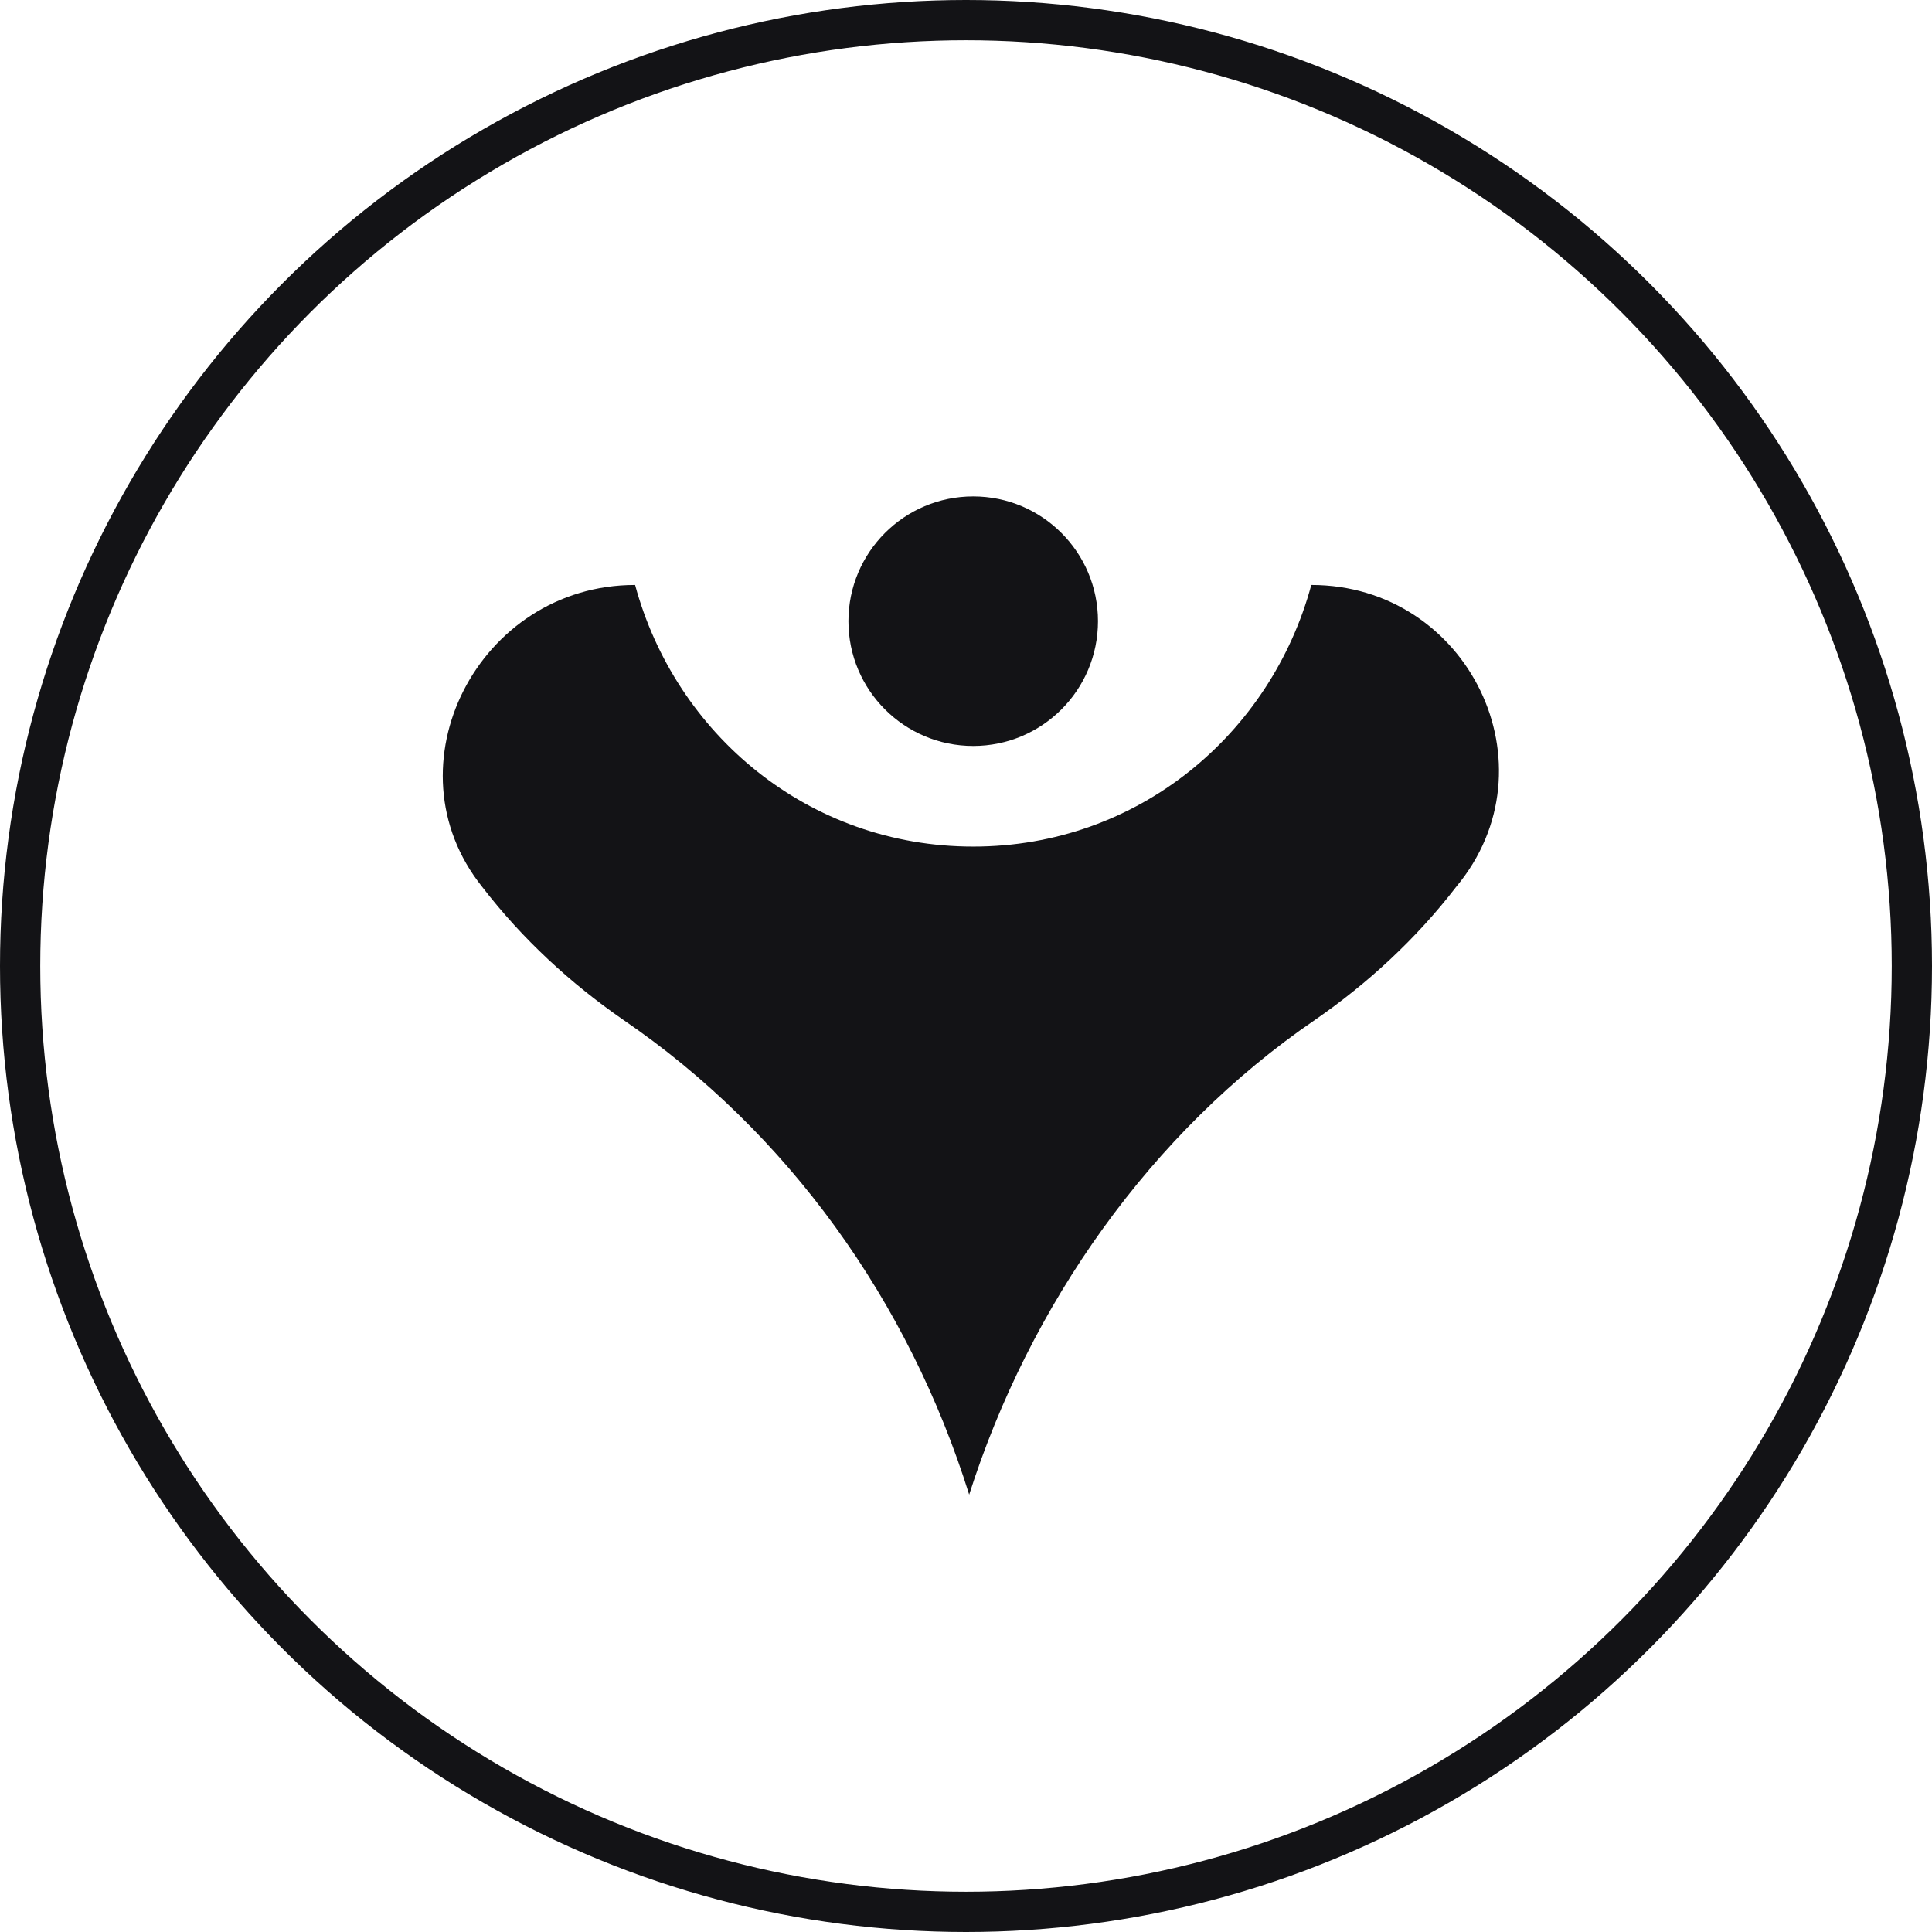
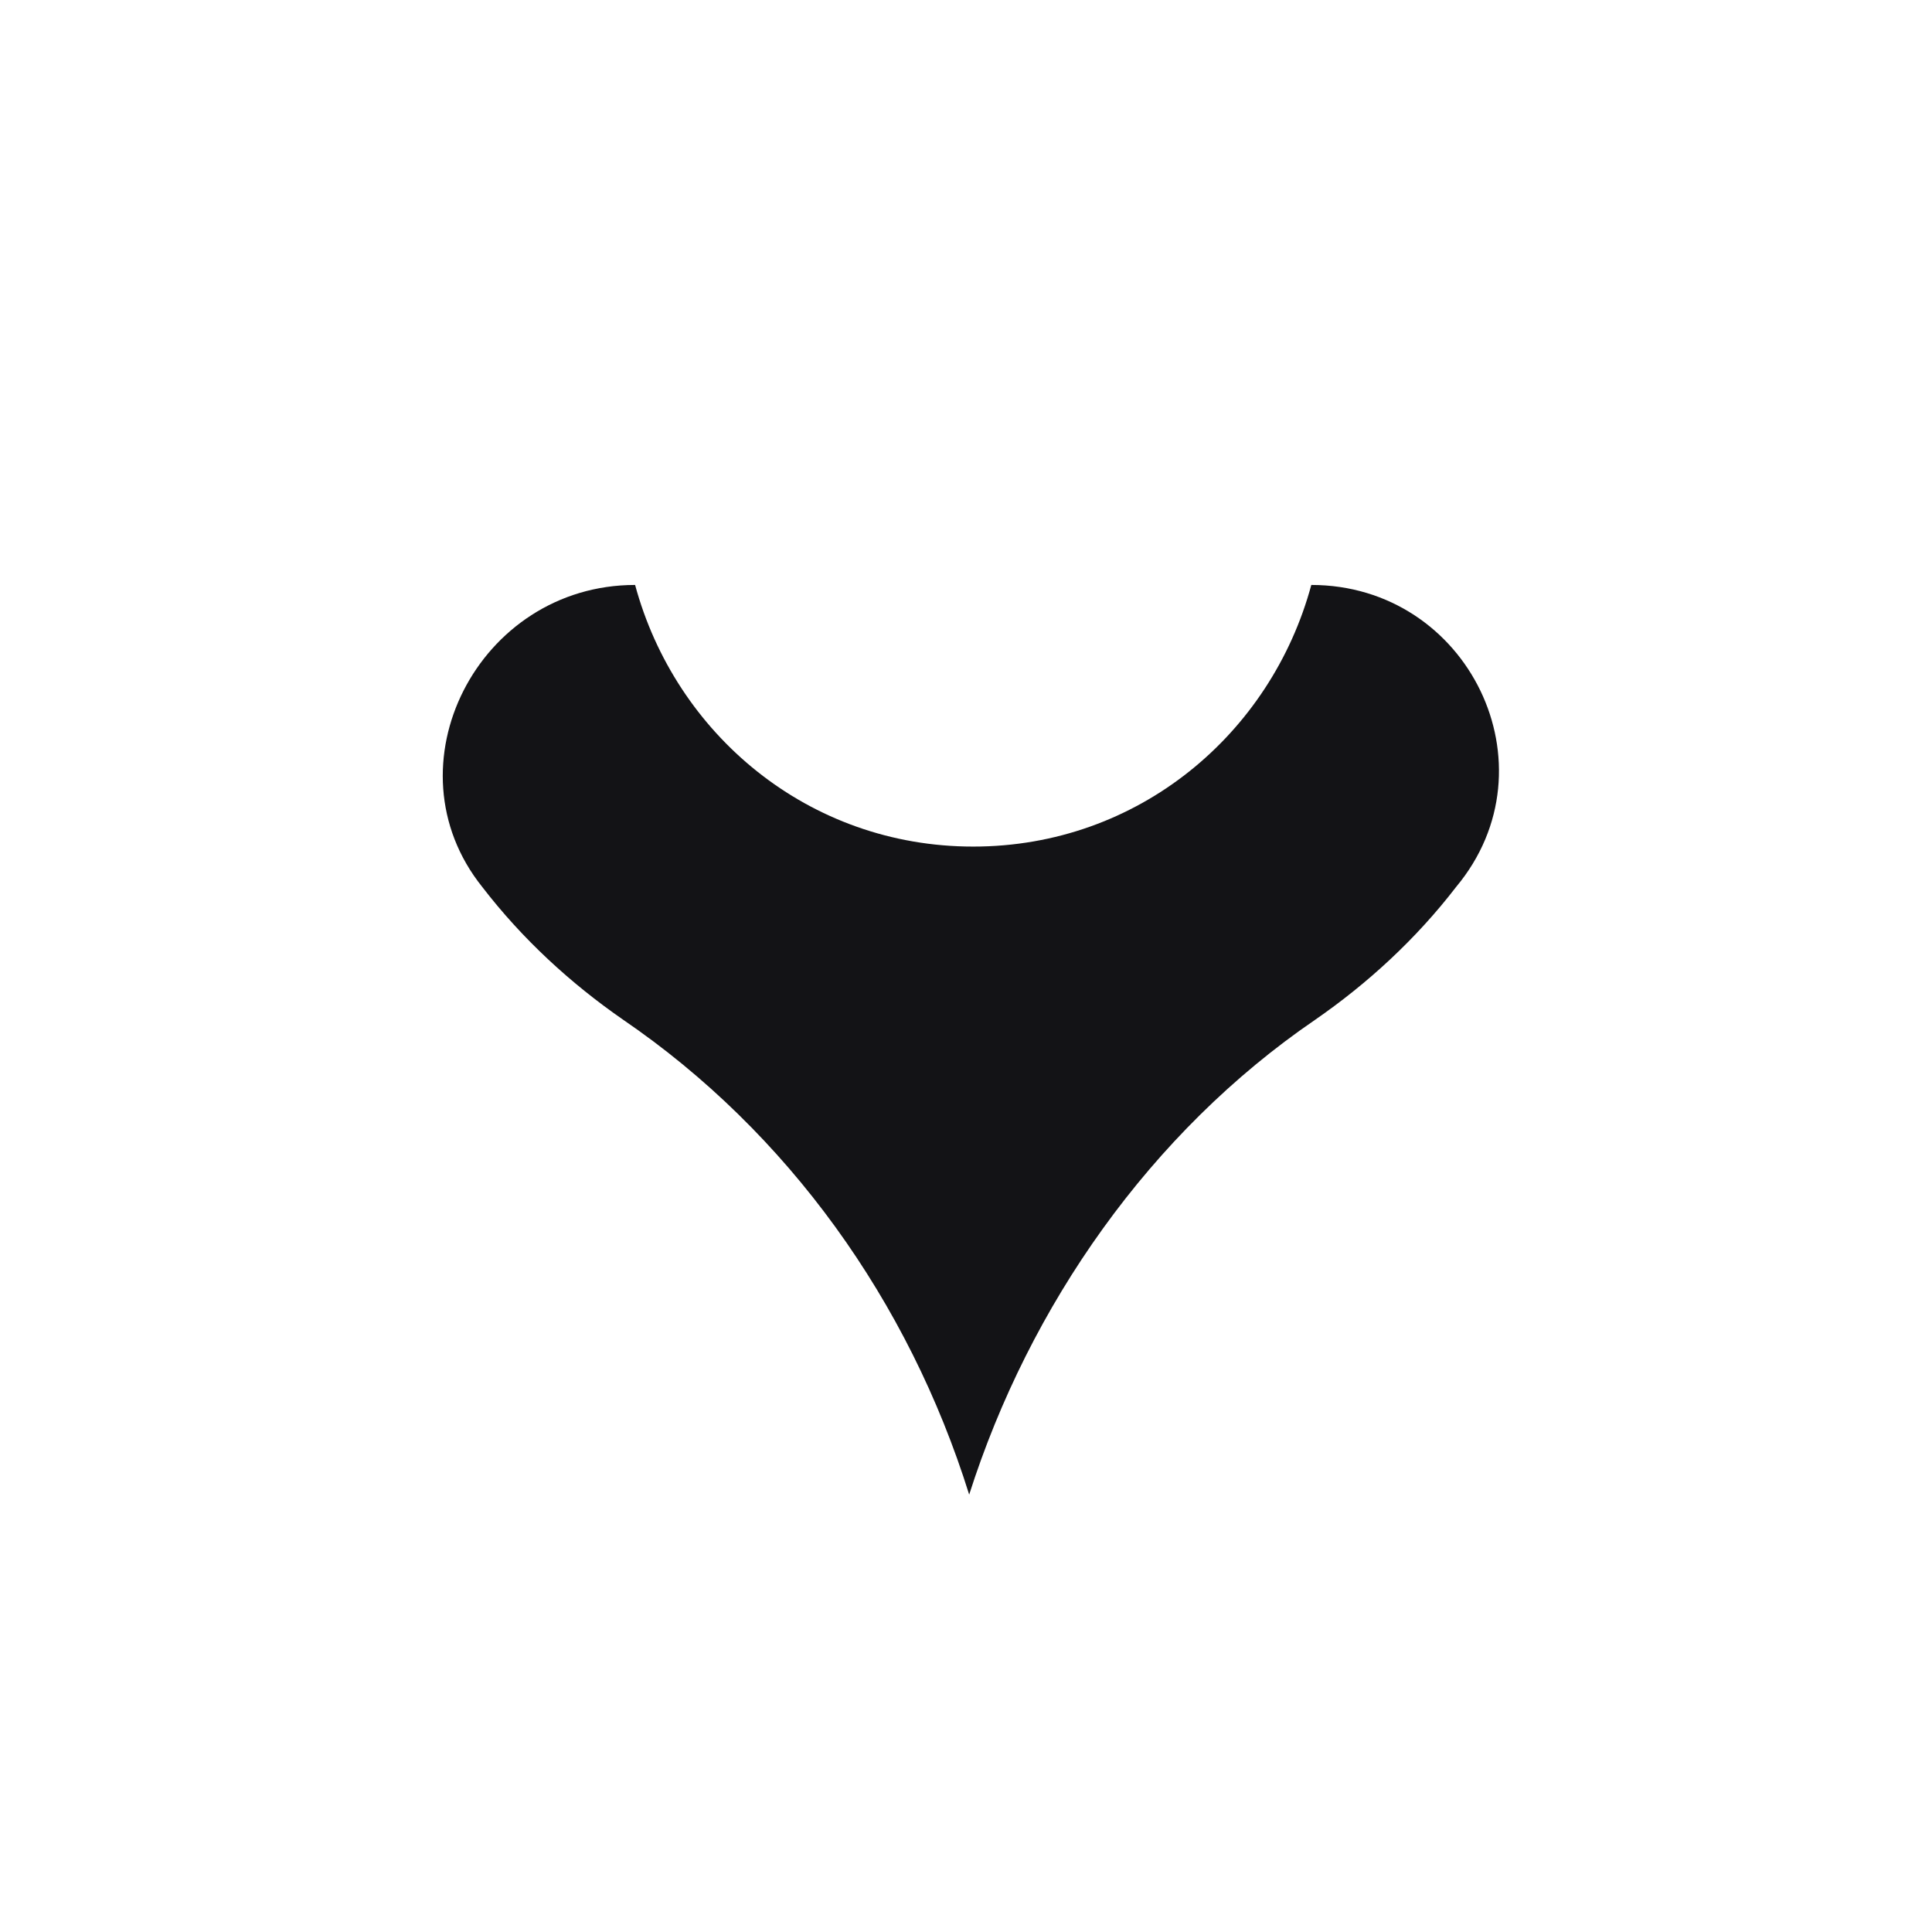
<svg xmlns="http://www.w3.org/2000/svg" width="48" height="48" viewBox="0 0 48 48" fill="none">
-   <circle cx="24" cy="24" r="23.5" stroke="#131316" />
-   <path d="M24.179 18.533C25.891 18.533 27.279 17.145 27.279 15.433C27.279 13.721 25.891 12.333 24.179 12.333C22.467 12.333 21.079 13.721 21.079 15.433C21.079 17.145 22.467 18.533 24.179 18.533Z" fill="#131316" />
  <path d="M32.579 14.533C31.579 18.233 28.279 21.033 24.179 21.033C20.079 21.033 16.779 18.233 15.779 14.533C11.879 14.533 9.579 19.033 11.979 22.033C12.979 23.333 14.179 24.433 15.479 25.333C19.579 28.133 22.579 32.333 24.079 37.133C25.579 32.433 28.579 28.133 32.679 25.333C33.979 24.433 35.179 23.333 36.179 22.033C38.679 19.033 36.479 14.533 32.579 14.533Z" fill="#131316" />
</svg>